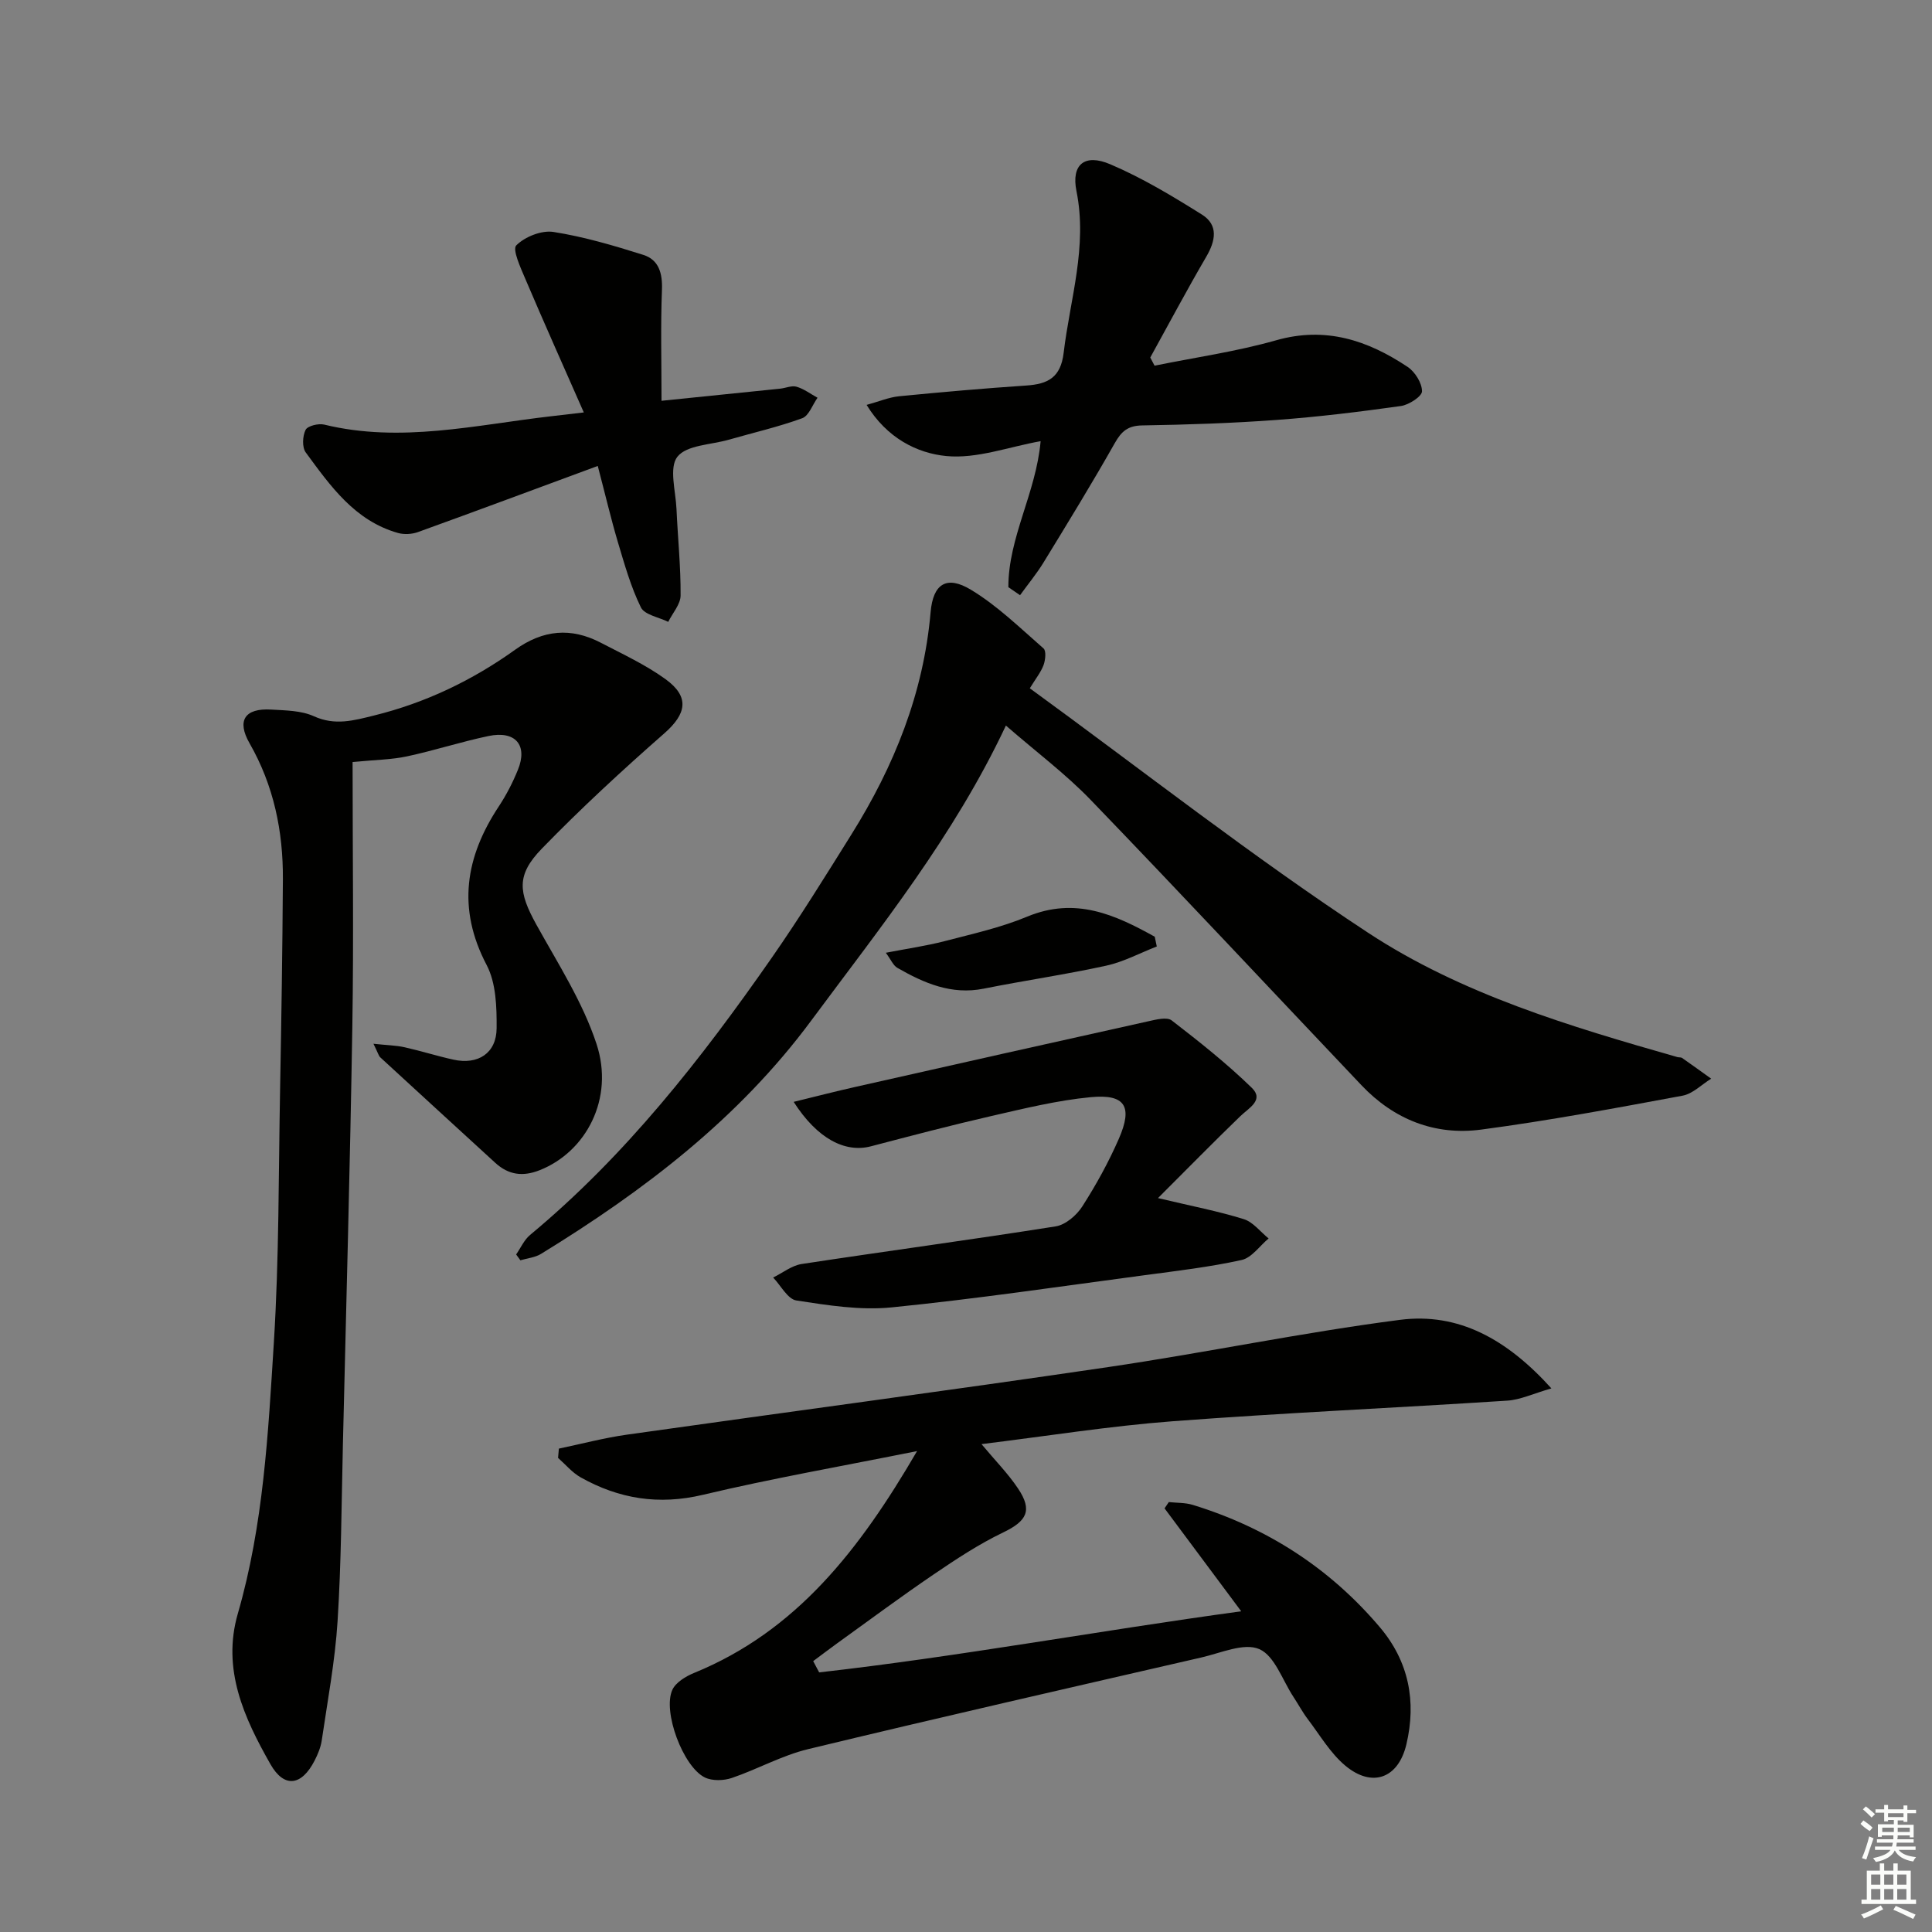
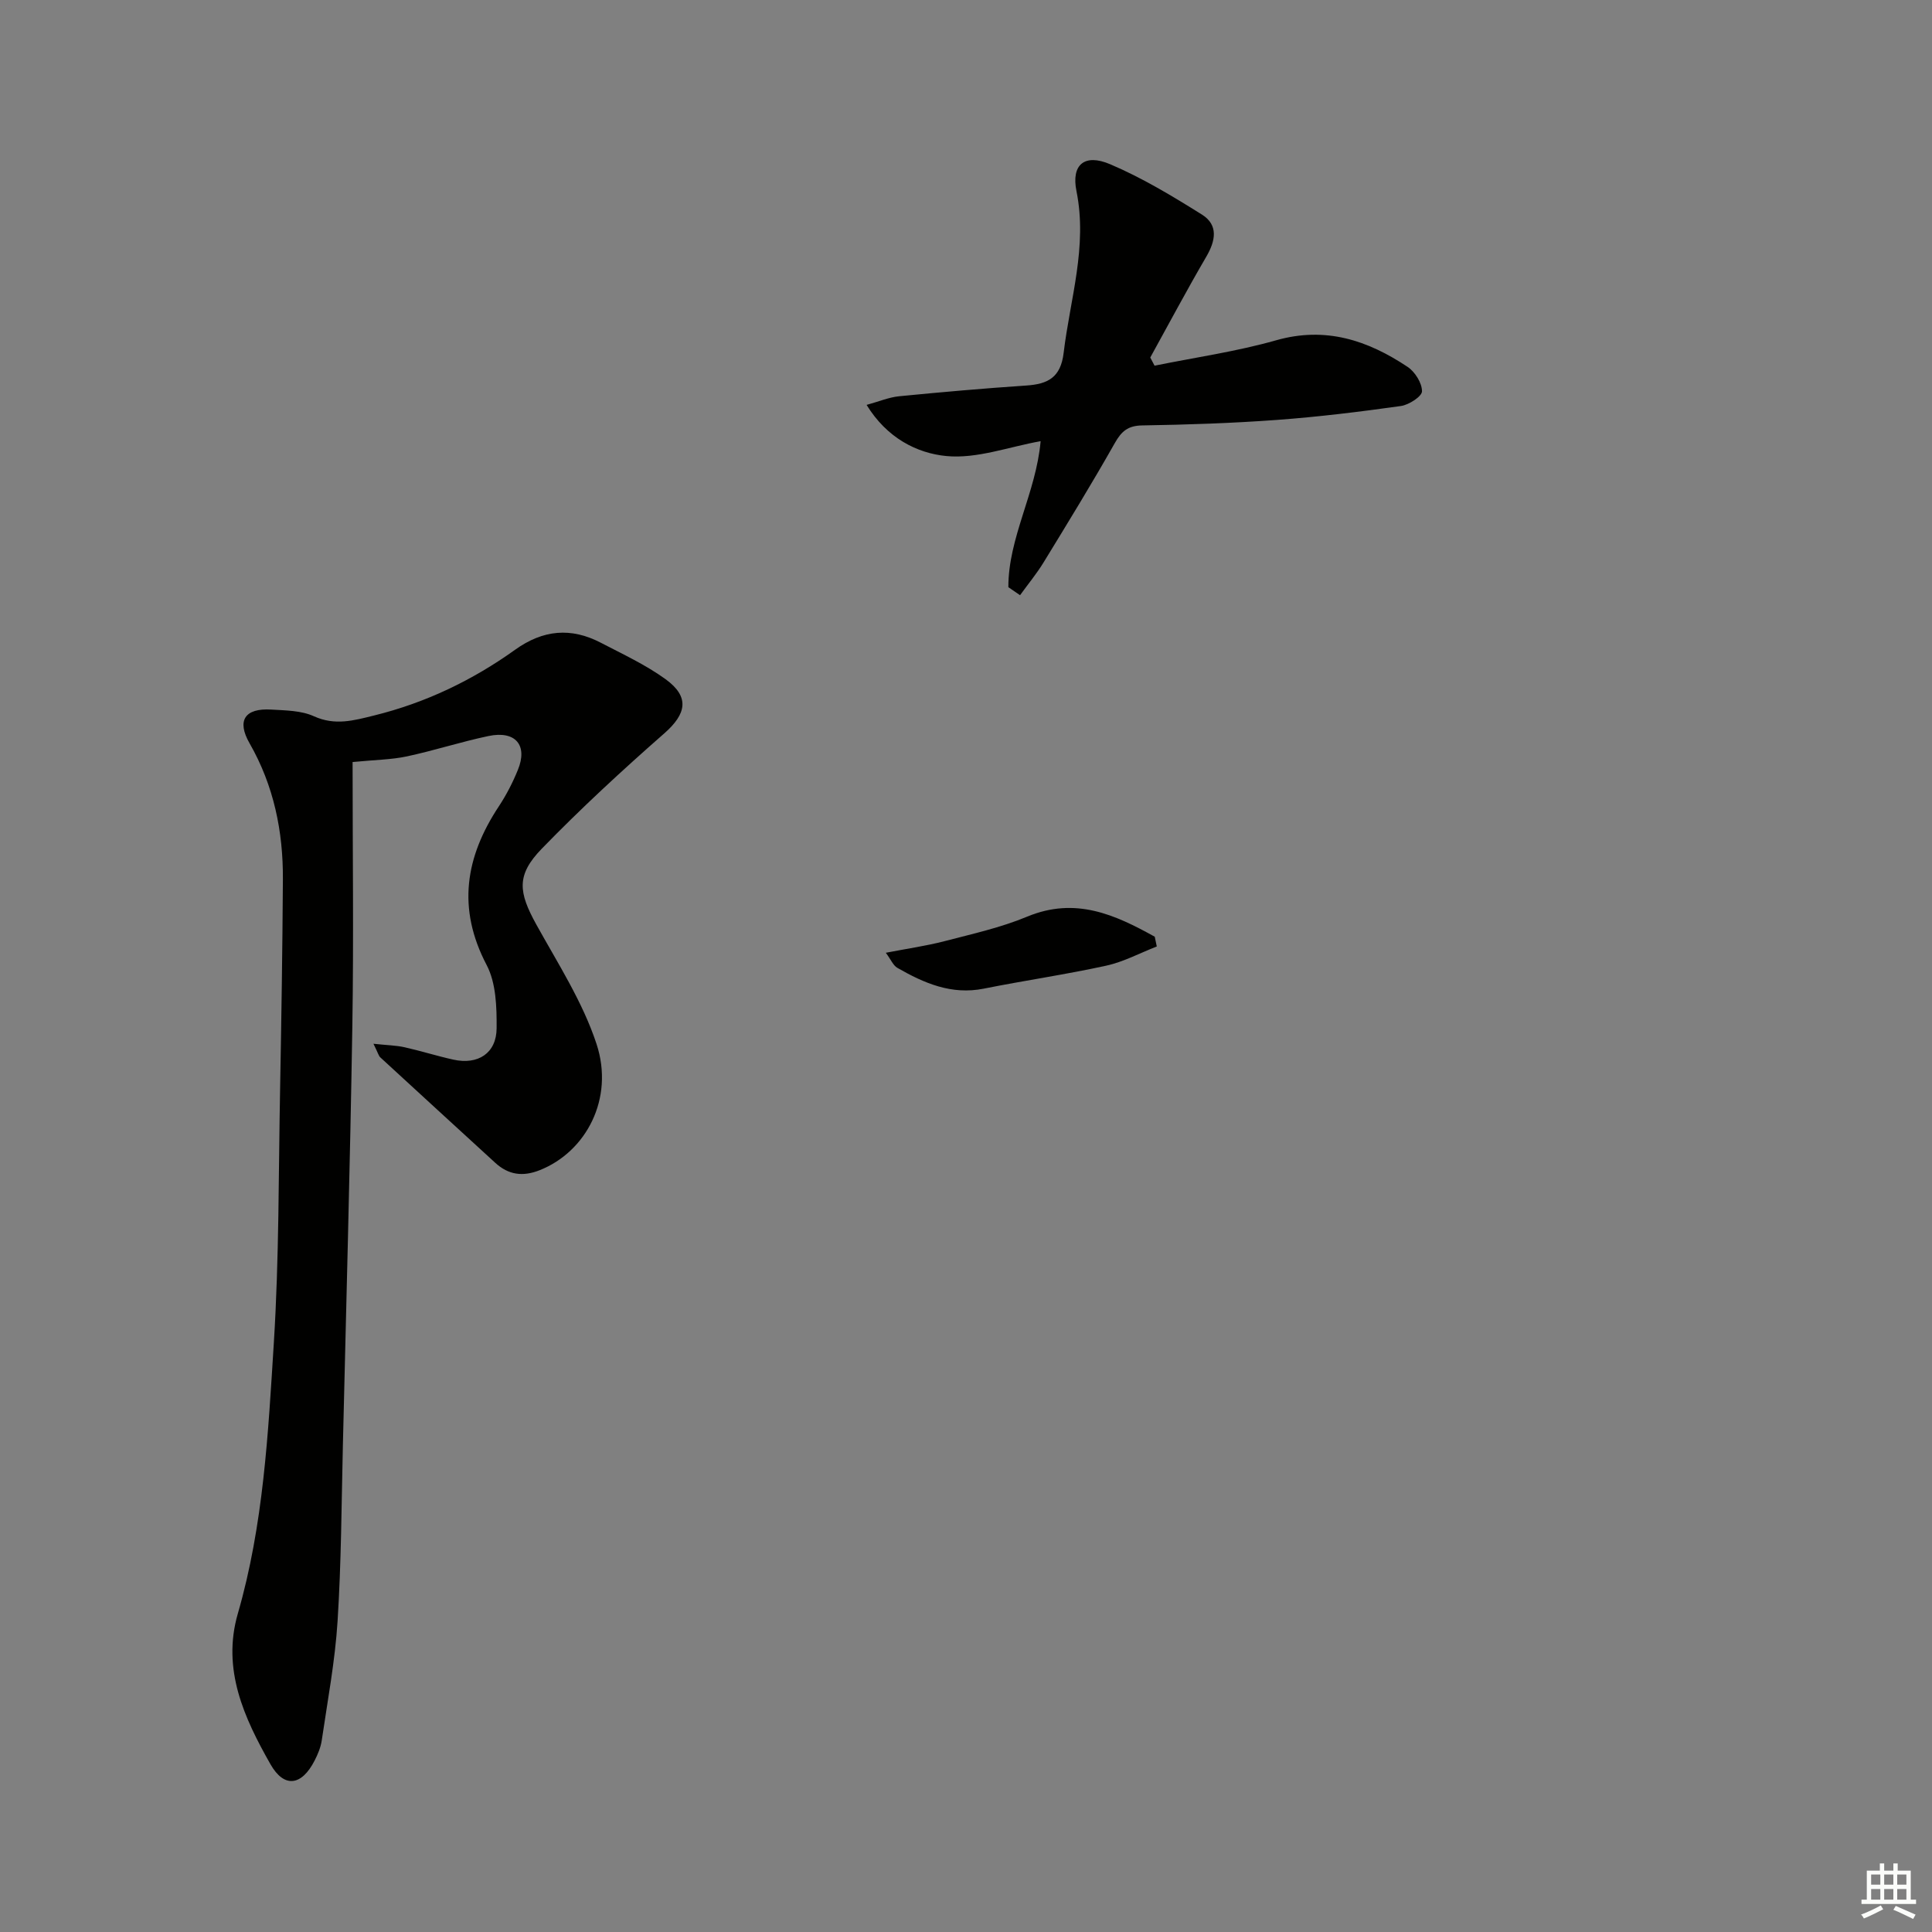
<svg xmlns="http://www.w3.org/2000/svg" enable-background="new 0 0 400 400" viewBox="0 0 400 400">
  <rect x="0" y="0" width="400" height="400" fill="#808080" stroke="none" />
  <g fill="#010100">
-     <path d="m189.87 300.43c-15.77 3.17-30.15 5.68-44.32 9.05-9.16 2.18-17.4.85-25.35-3.62-1.75-.99-3.12-2.66-4.66-4.02.06-.64.12-1.28.17-1.92 4.69-.98 9.35-2.22 14.09-2.89 33.21-4.7 66.45-9.1 99.63-13.99 20.18-2.97 40.19-7.17 60.42-9.78 12.1-1.56 22.15 4 31.35 14.19-3.76 1.08-6.43 2.37-9.17 2.54-23.06 1.5-46.15 2.52-69.19 4.26-13.06.99-26.03 3.07-39.63 4.74 2.8 3.36 5.48 6.07 7.56 9.18 3.06 4.56 1.82 6.75-3.06 9.1-5.06 2.43-9.81 5.57-14.47 8.74-6.74 4.58-13.28 9.45-19.9 14.21-1.68 1.21-3.32 2.47-4.98 3.7.41.78.83 1.56 1.24 2.33 28.83-3.26 57.38-8.55 87.38-12.65-5.63-7.56-10.75-14.43-15.87-21.31.29-.43.58-.87.88-1.3 1.66.18 3.39.1 4.96.58 15.32 4.7 28.31 13.04 38.7 25.29 6.03 7.1 7.63 15.38 5.53 24.28-1.67 7.07-7.09 9.06-12.65 4.42-3.1-2.59-5.26-6.33-7.76-9.62-1.1-1.45-1.97-3.09-2.98-4.62-2.28-3.46-3.88-8.51-7.07-9.89-3.16-1.37-7.96.81-11.98 1.73-27.16 6.25-54.34 12.44-81.43 18.98-5.43 1.31-10.47 4.16-15.8 5.97-1.68.57-4.03.64-5.57-.1-4.51-2.2-8.8-13.67-6.73-18.16.71-1.54 2.78-2.79 4.5-3.49 21.19-8.67 34.26-25.5 46.16-45.93z" />
    <path d="m77.32 216.1c2.86.31 4.69.33 6.43.72 3.4.76 6.73 1.82 10.13 2.57 5.1 1.12 8.91-1.34 8.94-6.51.03-4.39-.11-9.35-2.06-13.07-6.17-11.75-4.42-22.38 2.54-32.9 1.55-2.35 2.86-4.9 3.92-7.51 2.1-5.12-.5-8.19-6.1-7.01-5.67 1.19-11.21 3-16.87 4.21-3.19.68-6.52.71-11.25 1.17 0 18.39.24 36.5-.05 54.61-.47 28.96-1.27 57.9-1.96 86.86-.29 12.14-.33 24.31-1.1 36.42-.52 8.25-2.07 16.44-3.27 24.64-.21 1.45-.81 2.9-1.49 4.22-2.67 5.21-6.29 5.77-9.15.72-5.43-9.57-10.08-19.61-6.74-31.16 5.31-18.35 6.28-37.31 7.46-56.16 1.09-17.43.96-34.94 1.29-52.41.27-14.48.49-28.96.58-43.44.06-9.94-1.88-19.42-6.9-28.18-2.7-4.71-1-7.31 4.5-6.98 2.97.18 6.2.19 8.81 1.38 4.39 1.99 8.24.89 12.49-.16 10.66-2.63 20.34-7.28 29.18-13.61 5.79-4.15 11.58-4.66 17.74-1.45 4.55 2.37 9.28 4.56 13.41 7.55 5.05 3.67 4.33 7.18-.27 11.22-8.72 7.65-17.27 15.54-25.35 23.86-5.32 5.48-4.86 9-1.11 15.77 4.47 8.07 9.6 16.03 12.44 24.69 3.71 11.29-2.17 22.31-11.76 26.11-3.52 1.4-6.48.98-9.21-1.52-7.94-7.27-15.88-14.54-23.8-21.83-.33-.29-.44-.83-1.42-2.82z" />
-     <path d="m208.26 150.22c-10.78 22.92-25.96 41.72-40.31 61.09-15.06 20.33-34.67 35.24-55.93 48.29-1.23.76-2.84.9-4.28 1.33-.29-.4-.58-.8-.88-1.21.95-1.36 1.66-3.02 2.89-4.04 19.78-16.43 35.45-36.45 50.03-57.38 5.79-8.31 11.13-16.95 16.5-25.54 8.83-14.12 14.93-29.2 16.39-46 .51-5.91 3.32-7.69 8.33-4.67 5.48 3.3 10.18 7.91 15.05 12.16.59.51.39 2.4.01 3.44-.56 1.5-1.63 2.82-2.85 4.81 23.41 17.05 46.04 34.84 70 50.59 19.38 12.75 41.81 19.41 64.08 25.77.32.09.73.01.97.18 2.02 1.41 4.02 2.85 6.02 4.29-1.97 1.21-3.81 3.13-5.93 3.52-13.85 2.57-27.72 5.17-41.68 7.02-9.57 1.27-18.05-2.08-24.78-9.17-18.68-19.68-37.2-39.51-56.04-59.05-5.16-5.36-11.2-9.88-17.59-15.43z" />
    <path d="m239.04 75.71c8.4-1.71 16.95-2.92 25.18-5.26 10.24-2.91 18.96.01 27.21 5.51 1.53 1.02 2.98 3.33 2.98 5.05.01 1.05-2.71 2.82-4.37 3.05-8.53 1.2-17.09 2.25-25.68 2.88-9.27.68-18.58.99-27.88 1.14-2.97.05-4.29 1.21-5.68 3.67-4.72 8.34-9.73 16.51-14.73 24.68-1.45 2.37-3.25 4.54-4.88 6.8-.81-.55-1.61-1.1-2.42-1.66-.02-10.29 5.73-19.5 6.68-30.23-6.62 1.18-13.22 3.69-19.52 3.08-6.1-.59-12.31-3.74-16.51-10.59 2.56-.7 4.62-1.58 6.74-1.79 8.76-.86 17.53-1.63 26.31-2.22 4.47-.3 7.14-1.63 7.75-6.79 1.33-11.12 4.97-21.96 2.65-33.47-1.11-5.5 1.69-7.81 6.97-5.56 6.62 2.81 12.88 6.59 19 10.42 3.46 2.17 2.84 5.43.89 8.76-4.01 6.86-7.73 13.88-11.58 20.84.31.57.6 1.13.89 1.69z" />
-     <path d="m164.32 228.13c4.72-1.15 8.76-2.2 12.84-3.11 20.2-4.56 40.4-9.1 60.61-13.58 1.58-.35 3.82-.93 4.81-.18 5.72 4.41 11.42 8.93 16.59 13.96 2.6 2.53-.6 4.16-2.37 5.87-5.53 5.34-10.91 10.83-17.05 16.96 7.01 1.67 12.48 2.71 17.76 4.36 1.94.6 3.44 2.63 5.14 4-1.85 1.54-3.5 4-5.59 4.46-6.62 1.46-13.39 2.25-20.12 3.15-17.44 2.32-34.85 4.91-52.34 6.66-6.48.65-13.21-.43-19.72-1.43-1.8-.28-3.22-3.1-4.81-4.75 1.96-.96 3.84-2.48 5.9-2.8 17.52-2.67 35.09-5.02 52.59-7.79 2.04-.32 4.33-2.28 5.51-4.12 2.86-4.46 5.45-9.16 7.57-14.01 2.94-6.72 1.32-9.31-5.85-8.62-6.88.66-13.68 2.33-20.45 3.88-8.38 1.92-16.7 4.11-25.02 6.29-5.31 1.39-11.08-1.51-16-9.2z" />
-     <path d="m123.76 96.47c-12.76 4.71-24.96 9.26-37.22 13.69-1.25.45-2.86.54-4.13.19-8.96-2.53-14-9.73-19.11-16.68-.78-1.06-.67-3.39-.03-4.67.41-.83 2.67-1.38 3.86-1.09 15.84 3.86 31.37.06 46.98-1.73 1.79-.2 3.57-.42 6.76-.79-4.23-9.61-8.26-18.61-12.12-27.68-.97-2.28-2.71-6.06-1.86-6.91 1.79-1.79 5.23-3.16 7.69-2.78 6.3.99 12.51 2.82 18.61 4.75 3.22 1.02 3.99 3.8 3.86 7.24-.29 7.41-.09 14.85-.09 22.97 8.54-.87 16.55-1.68 24.55-2.51 1.15-.12 2.41-.7 3.42-.4 1.53.45 2.89 1.49 4.33 2.28-1.04 1.46-1.79 3.73-3.17 4.24-4.97 1.81-10.16 3-15.25 4.46-3.67 1.05-8.66 1.08-10.59 3.51-1.78 2.26-.35 7.12-.19 10.82.27 5.97.89 11.94.85 17.91-.01 1.82-1.66 3.64-2.56 5.46-1.95-.97-4.9-1.45-5.66-3-2.09-4.25-3.39-8.92-4.76-13.49-1.45-4.89-2.61-9.86-4.17-15.79z" />
    <path d="m183.4 197.26c4.48-.87 8.37-1.42 12.15-2.4 5.75-1.5 11.63-2.8 17.09-5.07 10.02-4.17 18.23-.41 26.44 4.15.14.67.28 1.35.42 2.02-3.48 1.35-6.86 3.18-10.46 3.97-8.4 1.84-16.93 3.07-25.37 4.76-6.7 1.34-12.37-1.15-17.89-4.31-.86-.5-1.32-1.69-2.38-3.12z" />
  </g>
-   <path d="m385.2 377.6.6-.7c.6.4 1.3.9 1.9 1.5l-.6.7c-.8-.5-1.4-1-1.9-1.5zm.3 7.1c.6-1.4 1.1-2.9 1.5-4.5.3.1.6.3.9.4-.5 1.4-1 2.9-1.5 4.4zm.2-10.1.6-.6c.7.5 1.3 1.1 1.9 1.6l-.7.7c-.6-.6-1.2-1.2-1.8-1.7zm8.4-.8h.8v.9h1.8v.7h-1.8v1.8h-.8v-.3h-1.2v.9h3.3v2.6h-.8v-.4h-2.5c0 .3 0 .6-.1.8h3.4v.7h-3.5c0 .3-.1.6-.1.8h4v.7h-3.5c.7.9 1.9 1.3 3.6 1.5-.2.2-.4.5-.6.9-1.9-.3-3.2-1.1-3.8-2.3-.5 1.1-1.8 2-3.9 2.4-.2-.3-.4-.5-.6-.8 1.9-.4 3.1-.9 3.6-1.7h-3.2v-.7h3.5c.1-.2.1-.5.2-.8h-3.3v-.7h3.4c0-.2 0-.5 0-.8h-2.4v.3h-.8v-2.6h3.3v-.9h-1.2v.3h-.8v-1.8h-1.8v-.7h1.8v-.9h.8v.9h3.2zm-4.4 5.5h2.4c0-.3 0-.6 0-.9h-2.4zm1.2-3.1h3.2v-.8h-3.2zm4.4 2.2h-2.4v.9h2.5v-.9z" fill="#fbfcfa" />
  <path d="m389.2 385.8h.9v1.5h1.9v-1.5h.9v1.5h2.7v6h1.1v.9h-11.3v-.9h1.1v-6h2.7zm.2 8.7.5.8c-1.2.6-2.5 1.3-4 1.9-.2-.3-.3-.6-.6-.8 1.6-.6 3-1.3 4.1-1.9zm-2-4.3h1.9v-2.1h-1.9zm0 3.1h1.9v-2.2h-1.9zm2.7-3.1h1.9v-2.1h-1.9zm0 3.1h1.9v-2.2h-1.9zm2.4 1.3c1.4.6 2.7 1.2 4.1 1.8l-.5.9c-1.5-.7-2.8-1.4-4.1-1.9zm2.2-6.5h-1.9v2.1h1.9zm-1.9 5.2h1.9v-2.2h-1.9z" fill="#fbfcfa" />
</svg>